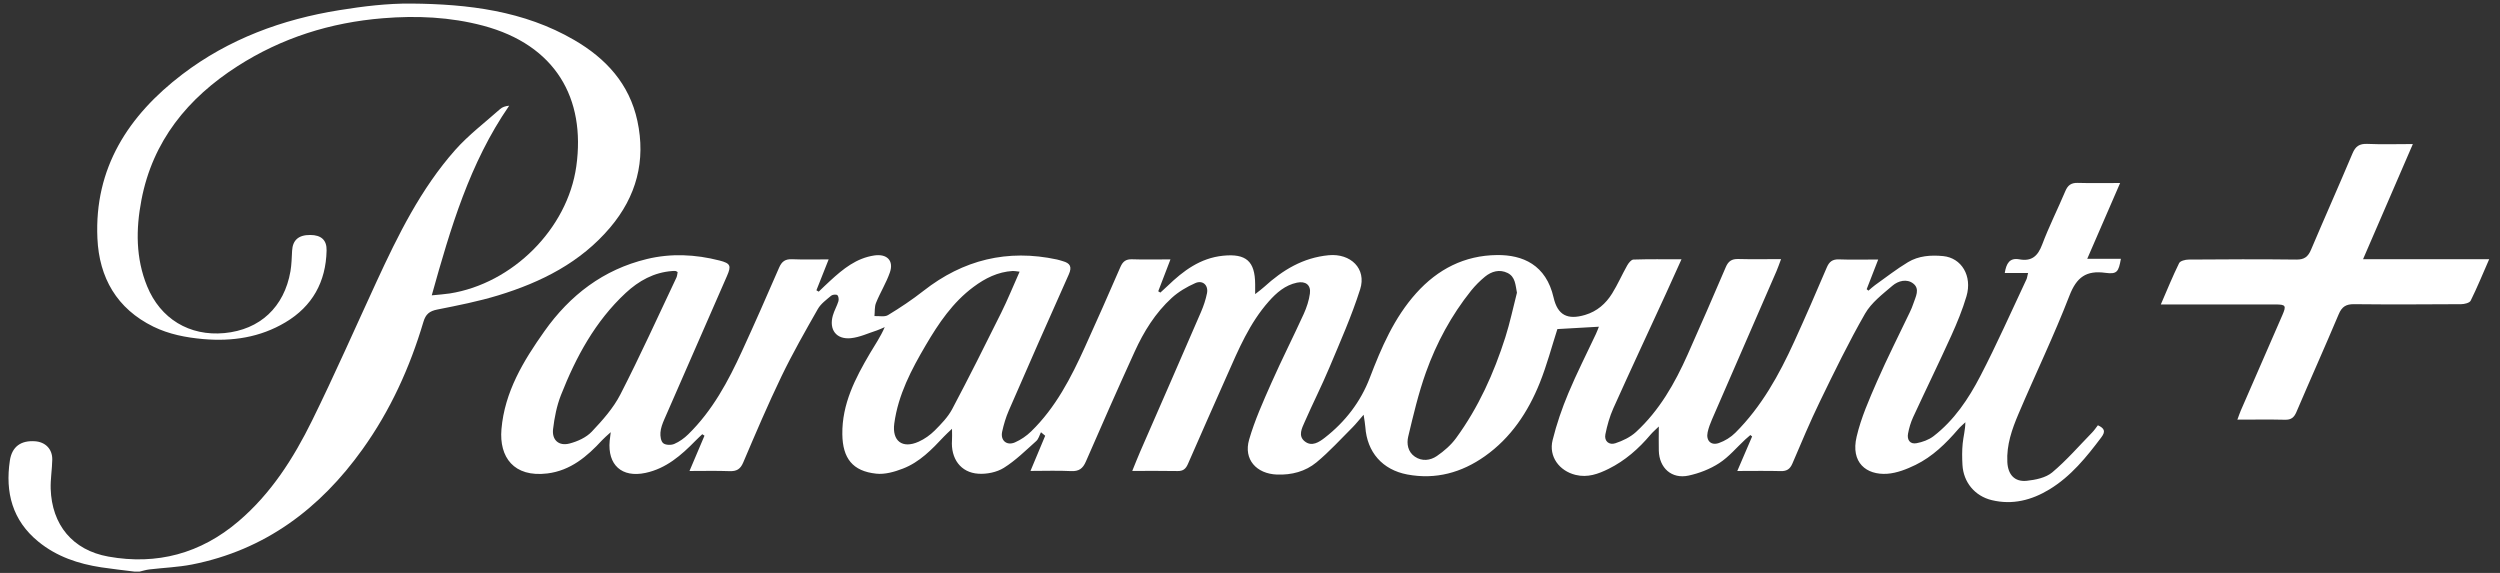
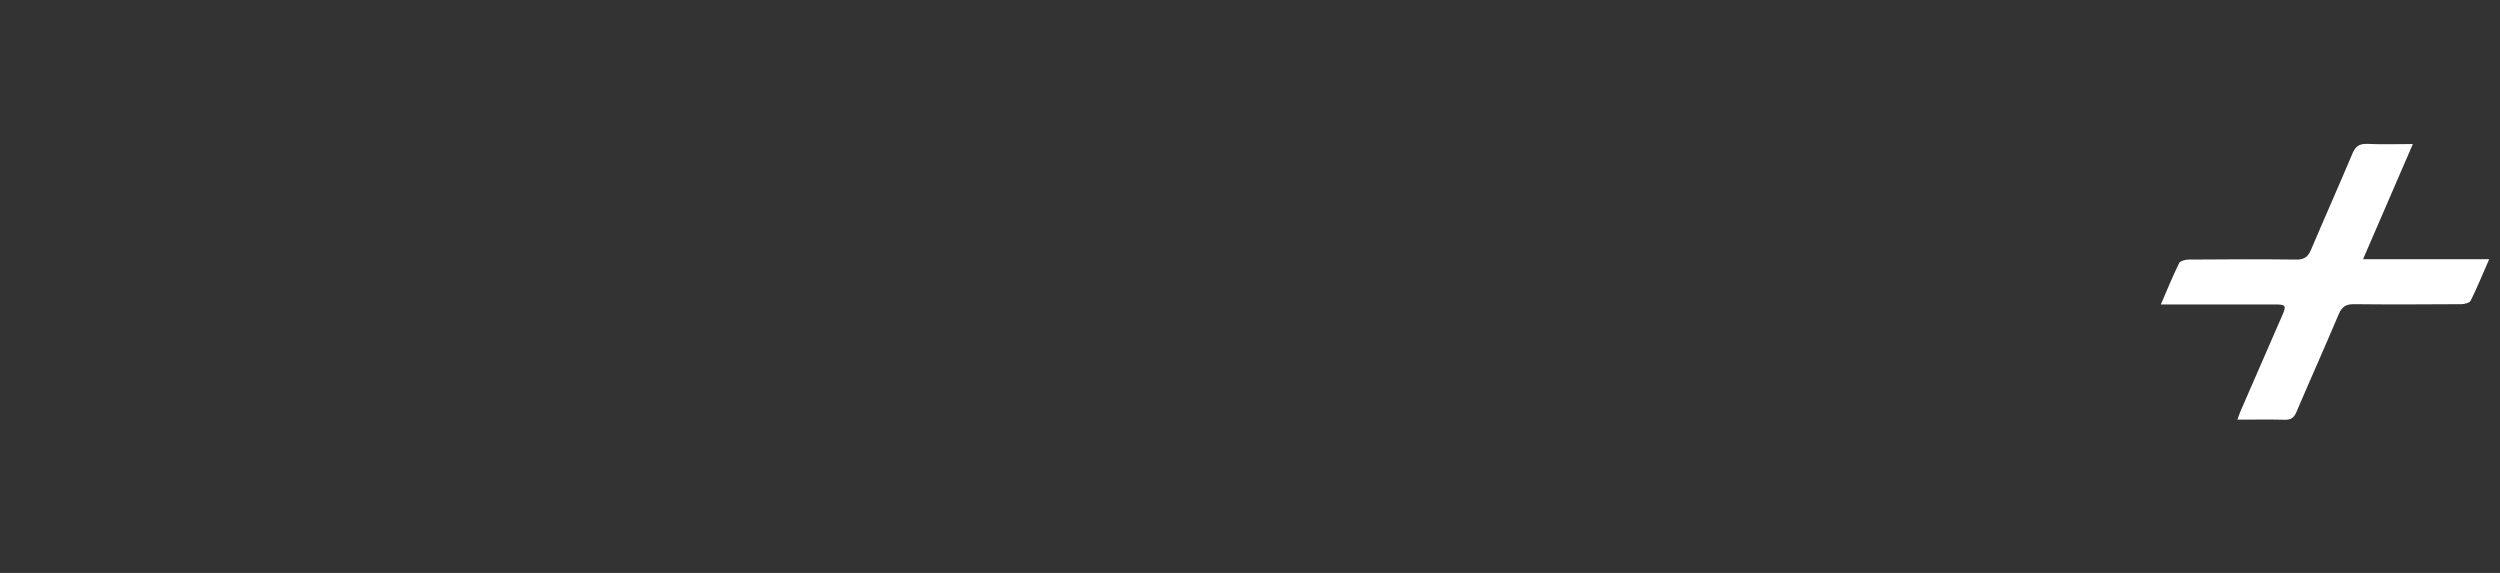
<svg xmlns="http://www.w3.org/2000/svg" width="192" height="44" viewBox="0 0 192 44" fill="none">
  <rect x="0" y="0" width="192" height="44" fill="#333333" stroke="none" />
-   <path d="M10.316 43.897C9.472 43.791 8.624 43.699 7.781 43.572C6.009 43.302 4.347 42.746 2.943 41.596C0.948 39.969 0.391 37.811 0.758 35.371C0.922 34.288 1.618 33.82 2.673 33.888C3.483 33.938 4.031 34.486 4.014 35.304C4.001 36.05 3.871 36.791 3.892 37.533C3.98 40.302 5.57 42.253 8.325 42.746C12.053 43.416 15.415 42.51 18.312 40.04C20.814 37.912 22.543 35.194 23.968 32.299C25.698 28.784 27.275 25.194 28.916 21.637C30.573 18.05 32.315 14.506 34.956 11.522C35.985 10.363 37.25 9.407 38.414 8.37C38.579 8.227 38.802 8.147 39.106 8.117C36.069 12.517 34.606 17.507 33.159 22.682C33.699 22.627 34.121 22.602 34.538 22.538C39.351 21.78 43.585 17.591 44.26 12.774C44.99 7.561 42.674 3.448 37.086 1.968C34.572 1.303 32.012 1.189 29.414 1.4C25.373 1.728 21.628 2.908 18.228 5.091C14.419 7.536 11.724 10.831 10.86 15.366C10.434 17.591 10.417 19.825 11.298 21.982C12.319 24.481 14.546 25.834 17.233 25.581C19.962 25.324 21.83 23.588 22.307 20.832C22.395 20.317 22.404 19.787 22.433 19.26C22.475 18.442 22.927 18.038 23.834 18.046C24.66 18.05 25.103 18.43 25.082 19.239C25.031 21.641 23.994 23.525 21.914 24.759C19.974 25.914 17.848 26.234 15.609 26.041C14.276 25.922 12.985 25.674 11.783 25.088C8.966 23.706 7.616 21.32 7.481 18.307C7.236 12.905 9.851 8.876 13.998 5.711C17.57 2.993 21.67 1.484 26.065 0.78C27.887 0.485 29.747 0.257 31.586 0.274C35.938 0.312 40.228 0.822 44.092 3.068C46.534 4.484 48.335 6.436 48.95 9.28C49.613 12.348 48.874 15.092 46.863 17.469C44.593 20.157 41.569 21.674 38.271 22.682C36.74 23.149 35.154 23.461 33.581 23.773C32.982 23.891 32.691 24.131 32.518 24.721C31.476 28.228 29.979 31.523 27.84 34.507C24.576 39.067 20.354 42.245 14.748 43.353C13.673 43.564 12.563 43.602 11.471 43.732C11.214 43.762 10.965 43.842 10.712 43.901H10.316V43.897Z" fill="white" />
-   <path d="M155.77 20.966H153.965C154.083 20.237 154.332 19.778 155.087 19.917C156.031 20.09 156.504 19.668 156.833 18.796C157.36 17.397 158.035 16.057 158.617 14.679C158.807 14.228 159.064 14.034 159.562 14.046C160.595 14.076 161.628 14.055 162.826 14.055C161.966 16.036 161.164 17.89 160.3 19.875H162.885C162.704 20.886 162.59 21.072 161.696 20.954C160.224 20.751 159.486 21.287 158.937 22.698C157.748 25.775 156.31 28.75 155.019 31.789C154.521 32.96 154.095 34.17 154.163 35.485C154.209 36.437 154.711 37.023 155.652 36.926C156.327 36.854 157.115 36.694 157.609 36.281C158.714 35.354 159.667 34.25 160.679 33.213C160.844 33.044 160.975 32.842 161.118 32.661C161.637 32.897 161.717 33.142 161.384 33.584C160.241 35.105 159.051 36.58 157.394 37.587C156.031 38.414 154.555 38.797 152.961 38.409C151.662 38.093 150.793 37.035 150.717 35.708C150.687 35.16 150.679 34.604 150.734 34.06C150.784 33.542 150.932 33.032 150.94 32.429C150.755 32.606 150.552 32.771 150.388 32.965C149.447 34.06 148.418 35.067 147.115 35.704C146.432 36.037 145.672 36.336 144.93 36.386C143.34 36.492 142.117 35.531 142.589 33.538C142.931 32.075 143.555 30.672 144.158 29.285C144.943 27.49 145.833 25.745 146.676 23.975C146.782 23.756 146.875 23.533 146.95 23.305C147.119 22.791 147.469 22.197 146.942 21.78C146.449 21.388 145.782 21.565 145.343 21.94C144.58 22.593 143.724 23.242 143.239 24.085C141.982 26.276 140.877 28.552 139.772 30.828C139.013 32.391 138.342 33.997 137.659 35.594C137.477 36.02 137.233 36.193 136.76 36.18C135.685 36.151 134.609 36.172 133.424 36.172C133.829 35.227 134.196 34.372 134.563 33.521C134.516 33.483 134.474 33.449 134.428 33.411C134.297 33.525 134.162 33.635 134.036 33.752C133.373 34.368 132.783 35.084 132.036 35.569C131.336 36.024 130.501 36.349 129.679 36.526C128.384 36.804 127.435 35.944 127.397 34.621C127.38 34.035 127.397 33.445 127.397 32.754C127.161 32.986 126.937 33.175 126.751 33.394C125.845 34.465 124.807 35.379 123.542 36.007C122.749 36.399 121.931 36.703 120.998 36.471C119.75 36.163 118.927 35.059 119.24 33.803C119.543 32.577 119.961 31.363 120.45 30.196C121.095 28.653 121.859 27.161 122.567 25.648C122.66 25.455 122.728 25.248 122.795 25.092C121.703 25.155 120.64 25.214 119.607 25.273C119.185 26.584 118.805 28.029 118.253 29.408C117.354 31.645 116.038 33.626 114.031 35.042C112.251 36.298 110.268 36.85 108.084 36.441C106.169 36.083 104.988 34.726 104.857 32.788C104.84 32.539 104.789 32.29 104.726 31.852C104.368 32.261 104.144 32.547 103.891 32.804C102.972 33.719 102.098 34.688 101.103 35.51C100.255 36.209 99.205 36.488 98.07 36.446C96.493 36.386 95.493 35.282 95.932 33.765C96.362 32.278 97.008 30.845 97.636 29.424C98.429 27.633 99.319 25.884 100.129 24.106C100.352 23.613 100.529 23.073 100.601 22.543C100.69 21.885 100.268 21.569 99.606 21.708C98.695 21.902 98.037 22.479 97.442 23.149C95.97 24.81 95.122 26.824 94.241 28.818C93.233 31.093 92.22 33.361 91.229 35.641C91.065 36.016 90.858 36.184 90.436 36.176C89.319 36.155 88.201 36.167 86.957 36.167C87.193 35.59 87.374 35.126 87.572 34.671C89.129 31.102 90.694 27.532 92.237 23.959C92.436 23.499 92.6 23.01 92.697 22.521C92.819 21.91 92.372 21.489 91.799 21.742C91.149 22.028 90.499 22.412 89.981 22.888C88.732 24.034 87.842 25.467 87.146 26.997C85.868 29.799 84.624 32.619 83.397 35.443C83.161 35.99 82.861 36.209 82.254 36.18C81.267 36.129 80.276 36.167 79.141 36.167C79.546 35.198 79.909 34.33 80.271 33.466C80.162 33.377 80.052 33.285 79.947 33.196C79.829 33.428 79.761 33.719 79.576 33.879C78.774 34.595 77.998 35.367 77.095 35.931C76.555 36.269 75.788 36.424 75.143 36.382C73.776 36.298 73.008 35.219 73.114 33.795C73.131 33.571 73.114 33.34 73.114 32.931C72.823 33.209 72.65 33.361 72.494 33.529C71.57 34.515 70.625 35.497 69.339 35.99C68.698 36.239 67.96 36.45 67.297 36.378C65.48 36.188 64.716 35.198 64.691 33.352C64.661 31.022 65.682 29.058 66.817 27.128C67.192 26.487 67.622 25.88 67.947 25.122C67.749 25.206 67.555 25.307 67.348 25.375C66.682 25.589 66.024 25.905 65.34 25.973C64.223 26.082 63.657 25.316 63.961 24.237C64.067 23.857 64.278 23.508 64.391 23.133C64.434 22.989 64.4 22.736 64.303 22.665C64.21 22.593 63.936 22.623 63.831 22.711C63.464 23.023 63.042 23.326 62.81 23.731C61.844 25.429 60.874 27.128 60.026 28.885C58.976 31.064 58.027 33.293 57.078 35.523C56.858 36.041 56.567 36.201 56.032 36.184C55.045 36.146 54.058 36.172 52.953 36.172C53.366 35.202 53.733 34.33 54.104 33.462C54.049 33.424 53.99 33.386 53.935 33.348C53.758 33.517 53.577 33.681 53.408 33.854C52.32 34.966 51.16 35.982 49.574 36.319C47.757 36.707 46.651 35.708 46.824 33.854C46.837 33.706 46.858 33.554 46.904 33.192C46.592 33.479 46.403 33.63 46.242 33.807C45.087 35.063 43.813 36.142 42.037 36.361C39.452 36.677 38.33 35.101 38.511 32.965C38.756 30.099 40.19 27.726 41.809 25.442C43.779 22.66 46.339 20.701 49.684 19.892C51.531 19.445 53.408 19.534 55.252 20.006C56.116 20.225 56.175 20.414 55.829 21.202C54.222 24.869 52.615 28.539 51.017 32.21C50.878 32.53 50.747 32.876 50.722 33.217C50.7 33.495 50.755 33.892 50.937 34.039C51.122 34.191 51.544 34.199 51.784 34.094C52.177 33.925 52.552 33.656 52.86 33.352C54.72 31.532 55.926 29.281 56.993 26.951C57.968 24.831 58.908 22.694 59.836 20.553C60.043 20.077 60.309 19.887 60.836 19.909C61.734 19.947 62.633 19.921 63.641 19.921C63.299 20.785 62.999 21.54 62.7 22.294C62.759 22.328 62.818 22.361 62.877 22.399C63.172 22.117 63.464 21.83 63.767 21.556C64.75 20.654 65.771 19.82 67.154 19.618C68.116 19.479 68.656 20.014 68.344 20.92C68.065 21.725 67.601 22.462 67.281 23.255C67.154 23.562 67.196 23.933 67.158 24.275C67.513 24.258 67.939 24.359 68.2 24.199C69.141 23.63 70.06 23.015 70.921 22.34C73.974 19.947 77.374 19.112 81.178 19.93C81.33 19.963 81.474 20.014 81.621 20.056C82.186 20.212 82.347 20.486 82.085 21.072C80.529 24.544 78.998 28.034 77.479 31.523C77.251 32.046 77.087 32.598 76.965 33.154C76.821 33.828 77.315 34.25 77.947 33.976C78.399 33.778 78.837 33.479 79.192 33.133C81.077 31.3 82.254 29.007 83.321 26.656C84.249 24.612 85.156 22.559 86.05 20.499C86.235 20.077 86.476 19.896 86.948 19.913C87.889 19.947 88.834 19.921 89.892 19.921C89.55 20.815 89.251 21.59 88.952 22.37C89.006 22.403 89.061 22.437 89.116 22.471C89.302 22.302 89.487 22.134 89.669 21.961C90.879 20.794 92.182 19.816 93.937 19.639C95.7 19.462 96.388 20.06 96.396 21.83C96.396 22.024 96.396 22.214 96.396 22.589C96.717 22.332 96.919 22.193 97.096 22.028C98.509 20.739 100.074 19.786 102.048 19.601C103.722 19.445 104.967 20.629 104.46 22.218C103.811 24.262 102.934 26.234 102.103 28.215C101.508 29.635 100.808 31.009 100.192 32.421C99.985 32.889 99.682 33.47 100.192 33.887C100.74 34.338 101.31 33.955 101.753 33.609C103.313 32.395 104.498 30.857 105.199 29.02C106.093 26.685 107.067 24.409 108.763 22.517C110.42 20.671 112.474 19.614 114.975 19.588C116.937 19.567 118.738 20.33 119.315 22.85C119.623 24.195 120.37 24.591 121.736 24.186C122.656 23.912 123.327 23.322 123.812 22.538C124.242 21.847 124.567 21.097 124.967 20.389C125.073 20.199 125.279 19.938 125.448 19.934C126.629 19.896 127.814 19.913 129.139 19.913C128.696 20.89 128.316 21.746 127.924 22.597C126.583 25.518 125.22 28.43 123.904 31.359C123.622 31.991 123.428 32.678 123.293 33.356C123.187 33.887 123.584 34.199 124.056 34.043C124.621 33.858 125.208 33.575 125.642 33.179C127.443 31.523 128.628 29.437 129.611 27.229C130.606 24.999 131.581 22.757 132.542 20.511C132.732 20.064 132.998 19.879 133.491 19.892C134.546 19.921 135.605 19.9 136.786 19.9C136.642 20.275 136.554 20.553 136.435 20.823C134.786 24.616 133.133 28.409 131.484 32.206C131.345 32.526 131.218 32.863 131.146 33.2C131.011 33.833 131.399 34.237 132.007 34.026C132.467 33.866 132.931 33.58 133.276 33.234C135.288 31.228 136.638 28.78 137.802 26.226C138.662 24.342 139.485 22.446 140.295 20.545C140.485 20.098 140.733 19.904 141.235 19.921C142.197 19.959 143.163 19.93 144.247 19.93C143.922 20.768 143.639 21.489 143.361 22.21C143.407 22.247 143.45 22.285 143.496 22.323C143.665 22.18 143.821 22.028 143.998 21.902C144.837 21.303 145.656 20.663 146.537 20.132C147.351 19.643 148.296 19.576 149.236 19.668C150.645 19.807 151.485 21.19 151.025 22.753C150.721 23.782 150.308 24.785 149.865 25.766C148.912 27.869 147.895 29.947 146.925 32.046C146.744 32.442 146.617 32.872 146.537 33.302C146.449 33.778 146.689 34.132 147.187 34.039C147.642 33.955 148.131 33.778 148.494 33.5C150.08 32.278 151.181 30.63 152.083 28.893C153.353 26.453 154.462 23.933 155.635 21.447C155.681 21.354 155.685 21.24 155.753 20.979L155.77 20.966ZM116.502 22.483C116.384 21.877 116.38 21.257 115.777 20.962C115.165 20.663 114.554 20.836 114.047 21.249C113.659 21.569 113.297 21.931 112.98 22.323C111.466 24.216 110.323 26.331 109.513 28.594C108.94 30.196 108.547 31.869 108.151 33.529C108.02 34.077 108.121 34.705 108.661 35.072C109.21 35.447 109.847 35.367 110.348 35.025C110.901 34.646 111.437 34.182 111.829 33.643C113.546 31.291 114.727 28.67 115.608 25.91C115.967 24.785 116.207 23.626 116.502 22.479V22.483ZM78.306 20.865C78.032 20.836 77.905 20.806 77.783 20.81C76.636 20.878 75.661 21.367 74.763 22.037C73.169 23.221 72.085 24.831 71.102 26.504C69.997 28.384 68.98 30.314 68.681 32.522C68.499 33.87 69.301 34.486 70.554 33.921C71.005 33.719 71.439 33.411 71.789 33.061C72.283 32.564 72.797 32.037 73.122 31.43C74.417 28.986 75.657 26.508 76.889 24.026C77.386 23.027 77.804 21.99 78.306 20.865ZM52.046 20.899C51.97 20.857 51.936 20.819 51.894 20.815C51.81 20.806 51.721 20.806 51.633 20.815C50.224 20.916 49.06 21.565 48.056 22.496C45.715 24.671 44.235 27.414 43.083 30.339C42.758 31.165 42.581 32.067 42.476 32.952C42.375 33.799 42.923 34.279 43.75 34.06C44.361 33.9 45.028 33.597 45.449 33.15C46.276 32.278 47.107 31.342 47.647 30.288C49.161 27.338 50.528 24.317 51.949 21.32C52.008 21.19 52.016 21.038 52.042 20.903L52.046 20.899Z" fill="white" />
  <path d="M181.481 19.909H191.169C190.663 21.064 190.241 22.097 189.748 23.091C189.664 23.264 189.267 23.361 189.014 23.361C186.277 23.378 183.539 23.39 180.802 23.361C180.182 23.352 179.857 23.55 179.613 24.132C178.554 26.644 177.436 29.134 176.365 31.642C176.184 32.068 175.956 32.249 175.479 32.236C174.298 32.207 173.113 32.228 171.831 32.228C171.945 31.92 172.012 31.718 172.096 31.524C173.159 29.084 174.226 26.644 175.285 24.204C175.606 23.466 175.547 23.382 174.733 23.382C172.084 23.378 169.435 23.382 166.786 23.382C166.55 23.382 166.318 23.382 165.951 23.382C166.445 22.24 166.866 21.207 167.356 20.209C167.44 20.036 167.832 19.939 168.081 19.935C170.84 19.914 173.602 19.901 176.361 19.935C176.976 19.943 177.259 19.715 177.487 19.18C178.533 16.711 179.629 14.258 180.671 11.784C180.903 11.232 181.207 11.026 181.814 11.051C182.936 11.101 184.058 11.063 185.307 11.063C184.024 14.026 182.784 16.892 181.481 19.909Z" fill="white" />
</svg>